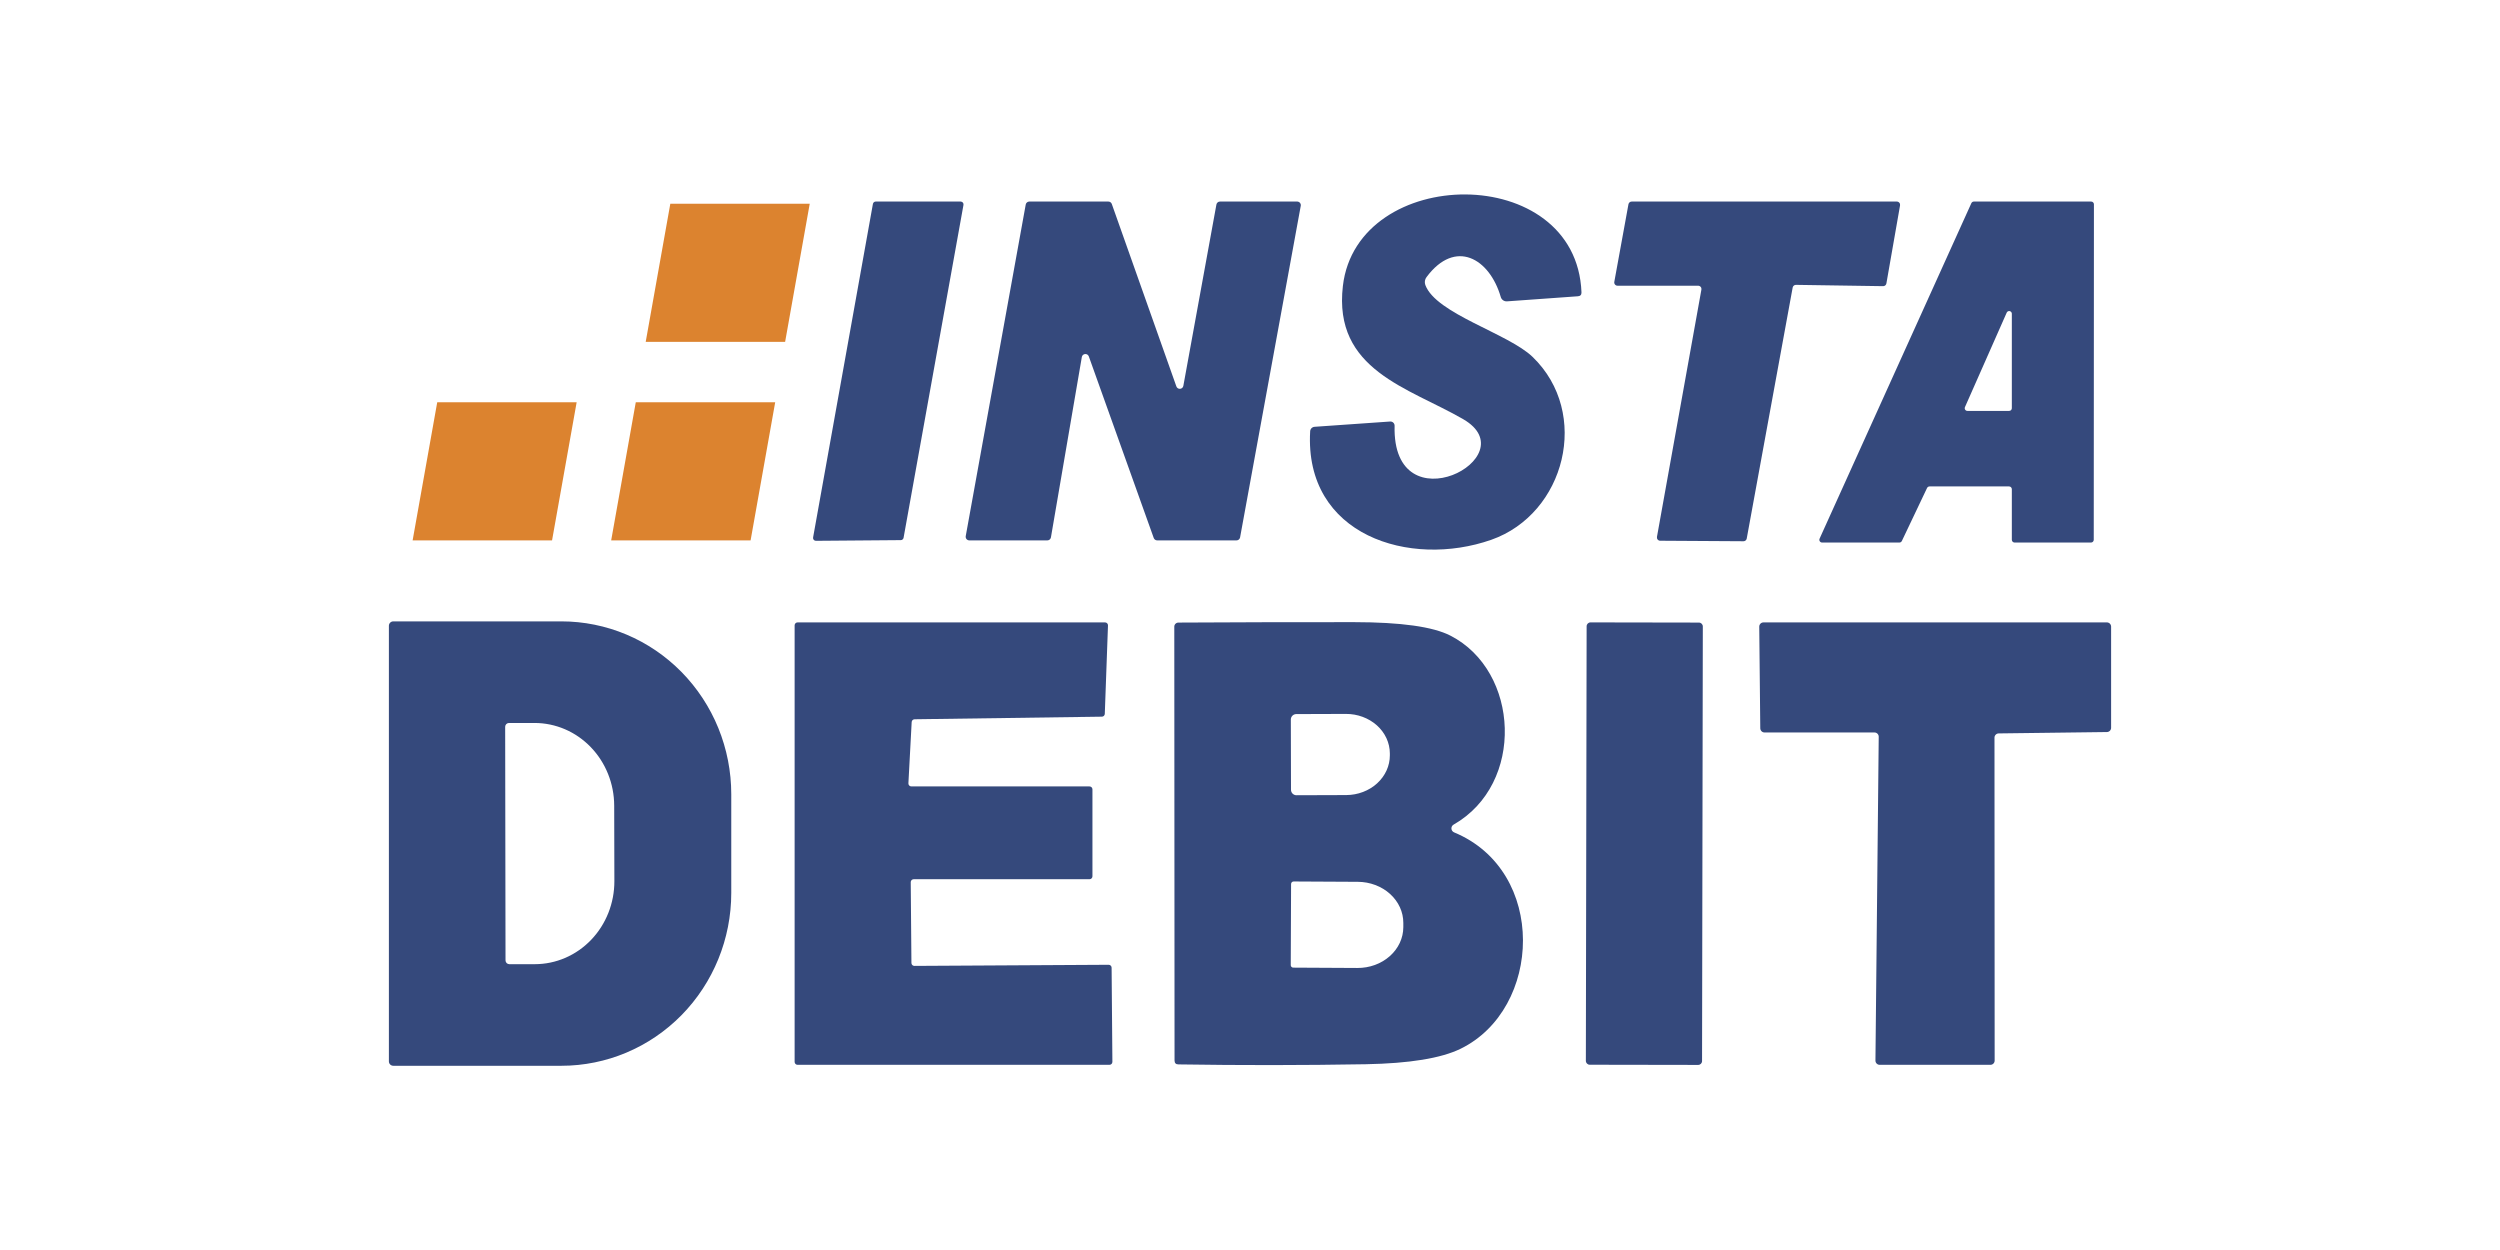
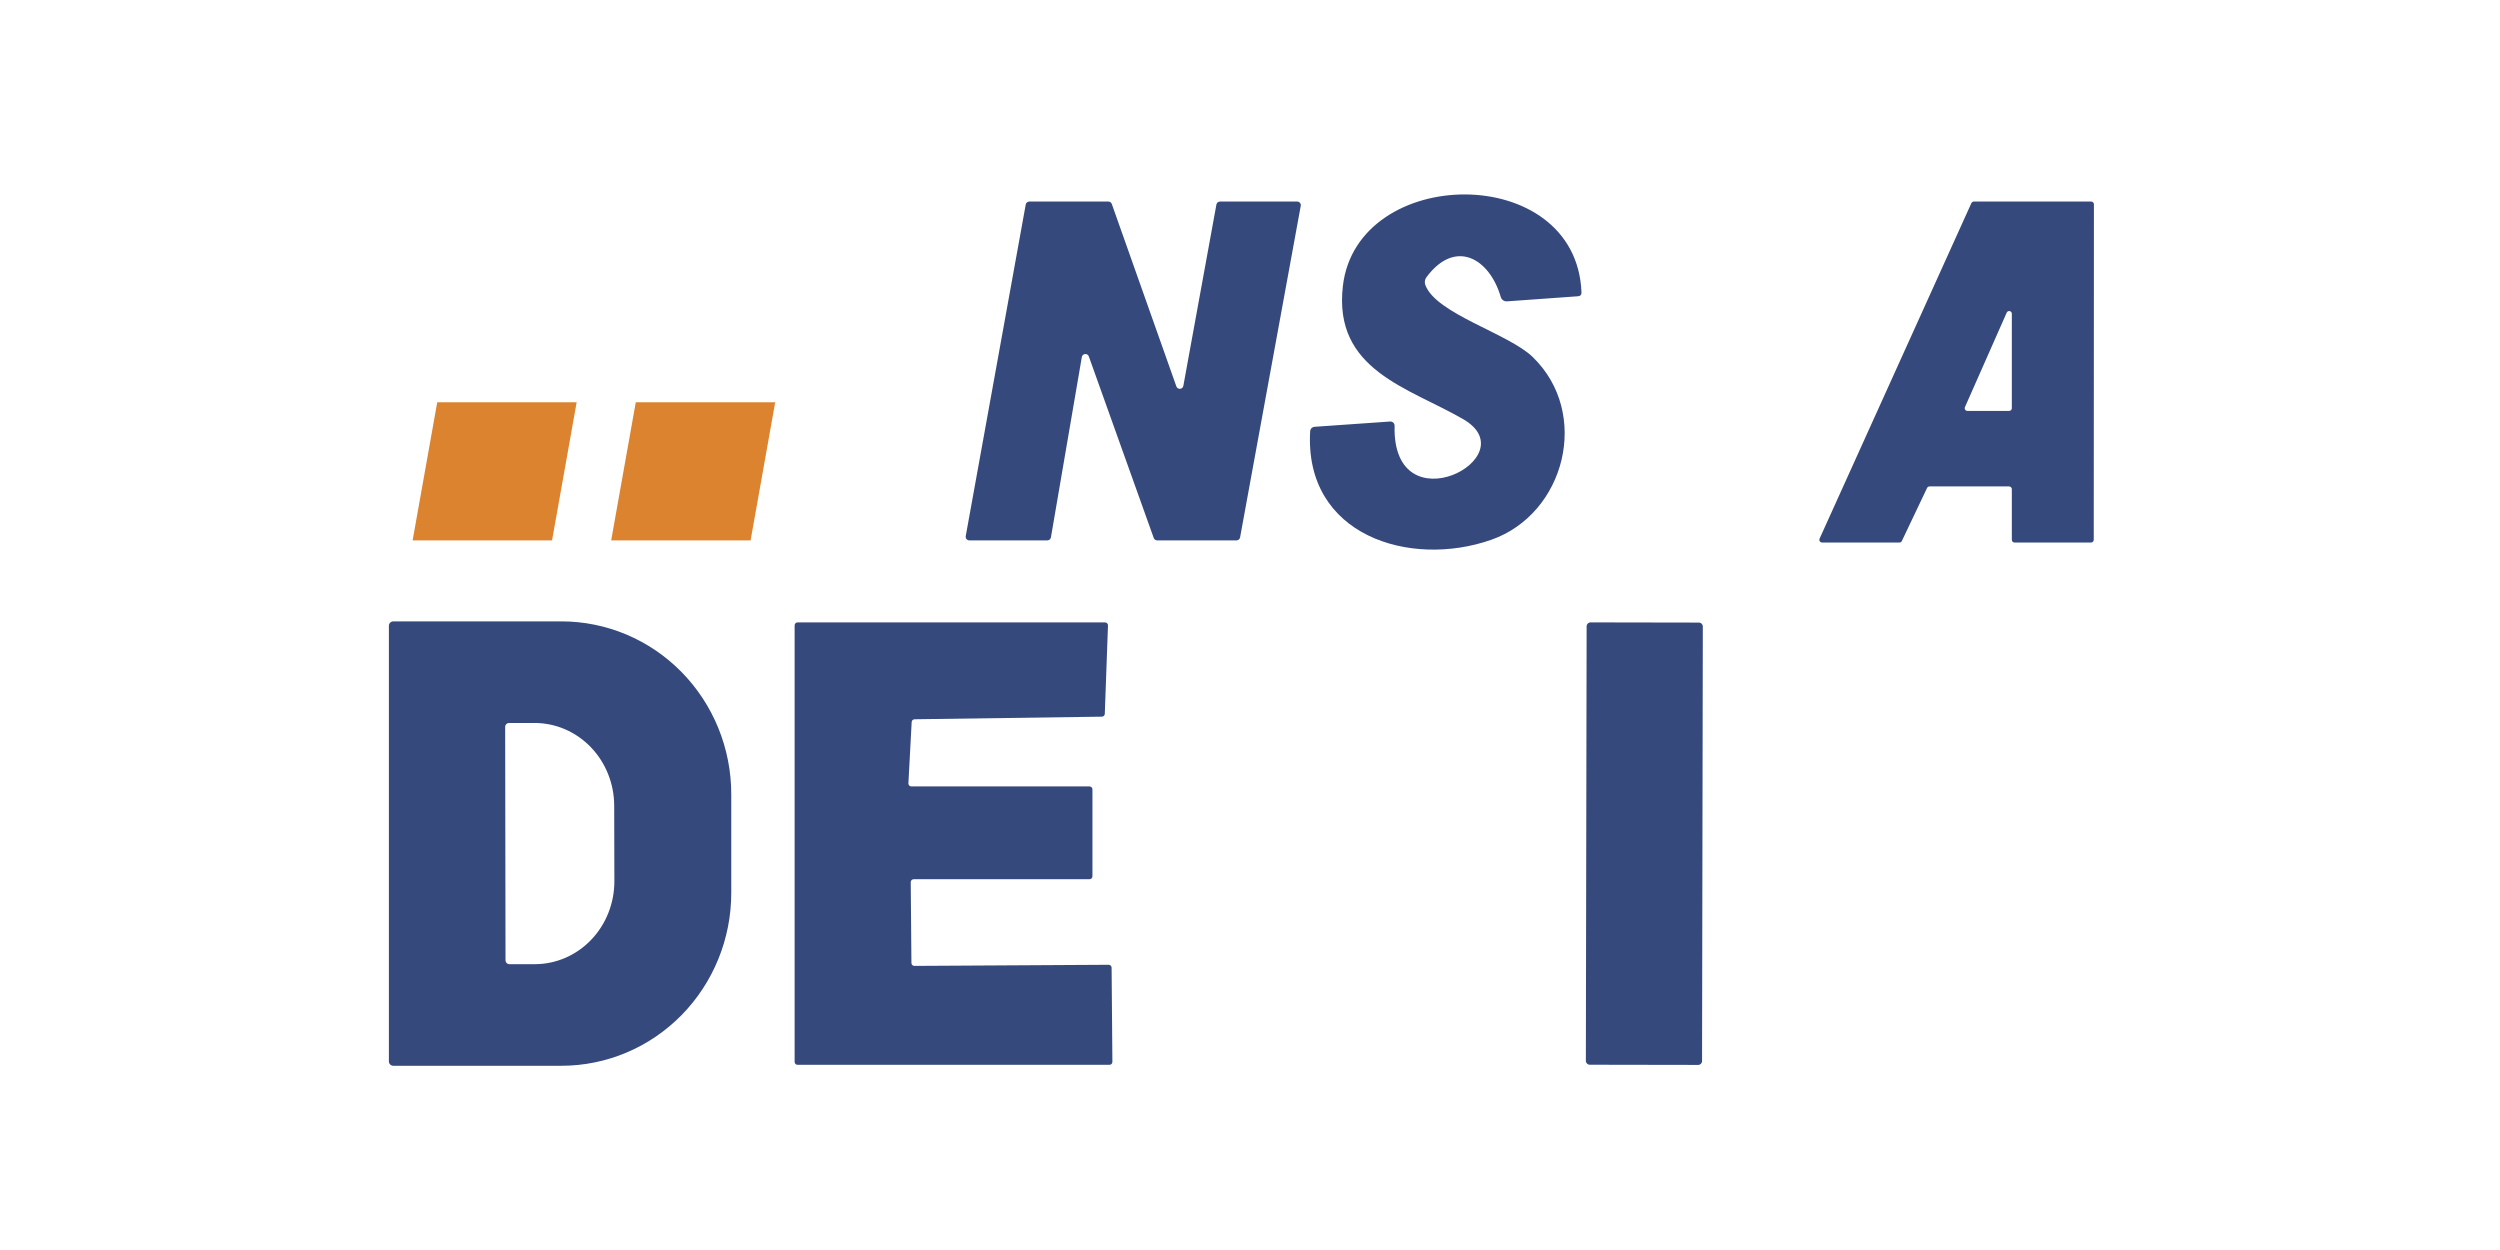
<svg xmlns="http://www.w3.org/2000/svg" width="180" height="90" viewBox="0 0 180 90" fill="none">
  <path d="M105.352 30.182C101.424 27.907 95.979 26.657 96.688 20.585C97.713 11.84 113.5 11.616 113.867 21.051C113.871 21.225 113.786 21.318 113.612 21.331L108.497 21.698C108.399 21.703 108.302 21.675 108.222 21.619C108.142 21.562 108.083 21.481 108.056 21.387C107.248 18.602 104.786 17.166 102.71 19.951C102.649 20.031 102.609 20.124 102.594 20.223C102.579 20.322 102.589 20.423 102.623 20.517C103.388 22.593 108.59 24.003 110.343 25.694C114.551 29.747 112.699 36.994 107.372 38.865C101.523 40.916 93.897 38.566 94.332 31.052C94.336 30.968 94.372 30.888 94.431 30.828C94.491 30.769 94.571 30.733 94.655 30.729L100.094 30.349C100.135 30.347 100.177 30.353 100.216 30.368C100.256 30.382 100.291 30.405 100.321 30.434C100.351 30.463 100.375 30.499 100.39 30.538C100.405 30.577 100.412 30.618 100.411 30.66C100.218 38.026 110.057 32.91 105.352 30.182Z" fill="#35497C" />
-   <path d="M63.055 14.512H69.171C69.201 14.513 69.231 14.52 69.258 14.533C69.285 14.546 69.308 14.564 69.327 14.587C69.346 14.61 69.36 14.637 69.367 14.666C69.375 14.695 69.376 14.725 69.37 14.755L65.057 38.722C65.048 38.768 65.024 38.811 64.987 38.841C64.951 38.872 64.905 38.889 64.858 38.889L58.748 38.939C58.718 38.94 58.688 38.934 58.66 38.921C58.632 38.908 58.608 38.89 58.588 38.867C58.569 38.843 58.554 38.816 58.546 38.787C58.539 38.758 58.537 38.727 58.543 38.697L62.85 14.68C62.859 14.632 62.885 14.589 62.922 14.559C62.96 14.528 63.007 14.511 63.055 14.512Z" fill="#35497C" />
  <path d="M75.412 38.908H69.787C69.749 38.908 69.712 38.899 69.678 38.883C69.644 38.867 69.613 38.844 69.589 38.815C69.565 38.786 69.547 38.752 69.537 38.715C69.528 38.679 69.526 38.641 69.532 38.604L73.852 14.73C73.862 14.669 73.893 14.614 73.94 14.575C73.986 14.535 74.045 14.513 74.107 14.512H79.8C79.854 14.512 79.908 14.528 79.952 14.559C79.997 14.591 80.031 14.635 80.049 14.686L84.698 27.82C84.717 27.874 84.753 27.921 84.801 27.953C84.849 27.984 84.906 27.999 84.964 27.995C85.021 27.991 85.076 27.968 85.119 27.929C85.162 27.891 85.191 27.839 85.201 27.782L87.582 14.723C87.593 14.664 87.625 14.611 87.671 14.572C87.718 14.534 87.776 14.513 87.837 14.512H93.4C93.438 14.512 93.476 14.521 93.51 14.538C93.545 14.554 93.576 14.578 93.6 14.608C93.624 14.637 93.642 14.672 93.651 14.709C93.661 14.746 93.662 14.785 93.654 14.823L89.285 38.697C89.273 38.756 89.242 38.809 89.195 38.848C89.149 38.887 89.091 38.908 89.03 38.908H83.318C83.264 38.909 83.21 38.892 83.166 38.861C83.121 38.83 83.088 38.785 83.069 38.734L78.395 25.663C78.376 25.608 78.339 25.562 78.291 25.53C78.242 25.499 78.184 25.485 78.127 25.49C78.069 25.495 78.015 25.519 77.972 25.558C77.93 25.597 77.901 25.649 77.892 25.706L75.667 38.691C75.656 38.751 75.625 38.806 75.579 38.846C75.532 38.886 75.473 38.908 75.412 38.908Z" fill="#35497C" />
-   <path d="M122.271 20.572H116.466C116.431 20.573 116.396 20.566 116.364 20.551C116.332 20.537 116.304 20.515 116.281 20.489C116.259 20.462 116.242 20.43 116.233 20.396C116.224 20.363 116.223 20.327 116.23 20.293L117.249 14.705C117.259 14.65 117.289 14.601 117.332 14.565C117.375 14.53 117.429 14.511 117.485 14.512H136.573C136.608 14.513 136.642 14.52 136.673 14.535C136.704 14.55 136.731 14.572 136.753 14.598C136.775 14.625 136.791 14.656 136.8 14.69C136.808 14.723 136.809 14.758 136.803 14.792L135.821 20.405C135.812 20.46 135.783 20.511 135.74 20.548C135.697 20.584 135.641 20.604 135.585 20.604L129.307 20.51C129.25 20.509 129.195 20.529 129.152 20.566C129.109 20.602 129.08 20.653 129.071 20.709L125.764 38.778C125.754 38.833 125.725 38.882 125.681 38.917C125.638 38.953 125.584 38.971 125.528 38.97L119.53 38.933C119.496 38.933 119.463 38.925 119.432 38.91C119.402 38.896 119.374 38.875 119.353 38.849C119.331 38.823 119.315 38.793 119.306 38.76C119.297 38.727 119.295 38.693 119.3 38.66L122.501 20.852C122.507 20.818 122.506 20.783 122.498 20.75C122.489 20.716 122.473 20.685 122.451 20.659C122.429 20.632 122.402 20.61 122.371 20.596C122.34 20.581 122.306 20.573 122.271 20.572Z" fill="#35497C" />
  <path d="M144.653 35.023H138.928C138.891 35.023 138.854 35.034 138.822 35.053C138.79 35.073 138.765 35.102 138.748 35.135L136.933 38.952C136.917 38.986 136.891 39.014 136.859 39.034C136.827 39.053 136.791 39.064 136.753 39.064H131.196C131.163 39.064 131.13 39.057 131.1 39.041C131.07 39.026 131.045 39.003 131.026 38.975C131.007 38.947 130.996 38.915 130.993 38.882C130.991 38.848 130.996 38.815 131.01 38.784L141.937 14.63C141.953 14.595 141.979 14.564 142.012 14.543C142.045 14.522 142.084 14.511 142.123 14.512H150.564C150.617 14.512 150.667 14.533 150.705 14.57C150.742 14.608 150.763 14.658 150.763 14.711L150.75 38.865C150.75 38.917 150.729 38.968 150.692 39.005C150.655 39.043 150.604 39.064 150.551 39.064H145.051C144.998 39.064 144.947 39.043 144.91 39.005C144.873 38.968 144.852 38.917 144.852 38.865V35.222C144.852 35.17 144.831 35.119 144.794 35.082C144.756 35.044 144.706 35.023 144.653 35.023ZM144.852 22.58C144.85 22.537 144.834 22.496 144.806 22.463C144.778 22.43 144.74 22.408 144.698 22.399C144.655 22.39 144.612 22.396 144.573 22.416C144.535 22.435 144.504 22.466 144.485 22.505L141.477 29.311C141.463 29.341 141.457 29.374 141.46 29.407C141.462 29.439 141.473 29.471 141.491 29.498C141.509 29.526 141.534 29.548 141.563 29.563C141.592 29.578 141.624 29.586 141.657 29.585H144.659C144.71 29.585 144.759 29.565 144.795 29.529C144.832 29.492 144.852 29.443 144.852 29.392V22.58Z" fill="#35497C" />
  <path d="M28 45.056C28 44.972 28.033 44.891 28.093 44.832C28.152 44.772 28.233 44.739 28.317 44.739H40.419C42.025 44.739 43.616 45.061 45.1 45.686C46.584 46.311 47.932 47.228 49.068 48.383C50.204 49.539 51.105 50.911 51.72 52.42C52.334 53.93 52.651 55.548 52.651 57.182V64.293C52.651 67.593 51.362 70.758 49.068 73.092C46.774 75.425 43.663 76.736 40.419 76.736H28.317C28.233 76.736 28.152 76.703 28.093 76.644C28.033 76.584 28 76.503 28 76.419V45.056ZM36.372 52.328L36.397 69.147C36.397 69.22 36.426 69.289 36.477 69.341C36.529 69.392 36.598 69.421 36.671 69.421H38.511C39.264 69.42 40.009 69.265 40.705 68.964C41.4 68.663 42.032 68.222 42.563 67.667C43.095 67.111 43.516 66.452 43.803 65.727C44.09 65.002 44.237 64.225 44.235 63.441L44.222 58.009C44.219 56.428 43.613 54.912 42.537 53.796C41.462 52.679 40.004 52.053 38.486 52.054H36.646C36.573 52.054 36.504 52.083 36.452 52.135C36.401 52.186 36.372 52.255 36.372 52.328Z" fill="#35497C" />
  <path d="M65.834 69.545L79.825 69.464C79.881 69.464 79.935 69.486 79.974 69.526C80.014 69.565 80.036 69.619 80.036 69.675L80.092 76.456C80.092 76.512 80.07 76.566 80.03 76.606C79.991 76.645 79.937 76.668 79.881 76.668H57.424C57.368 76.668 57.314 76.645 57.275 76.606C57.235 76.566 57.213 76.512 57.213 76.456V45.024C57.213 44.968 57.235 44.914 57.275 44.875C57.314 44.835 57.368 44.813 57.424 44.813H79.564C79.592 44.813 79.62 44.819 79.646 44.83C79.672 44.841 79.696 44.857 79.716 44.877C79.735 44.897 79.751 44.921 79.761 44.948C79.771 44.974 79.776 45.002 79.775 45.031L79.545 51.401C79.542 51.454 79.519 51.504 79.481 51.541C79.444 51.578 79.393 51.599 79.34 51.6L65.853 51.787C65.799 51.787 65.747 51.807 65.707 51.844C65.668 51.881 65.644 51.932 65.641 51.986L65.405 56.399C65.403 56.428 65.407 56.456 65.417 56.483C65.427 56.511 65.442 56.535 65.462 56.556C65.482 56.577 65.506 56.594 65.532 56.605C65.559 56.617 65.588 56.623 65.616 56.623H78.445C78.501 56.623 78.555 56.645 78.595 56.684C78.634 56.724 78.656 56.778 78.656 56.834V63.093C78.656 63.149 78.634 63.203 78.595 63.242C78.555 63.282 78.501 63.304 78.445 63.304H65.784C65.728 63.304 65.674 63.327 65.635 63.366C65.595 63.406 65.573 63.459 65.573 63.516L65.623 69.333C65.623 69.389 65.645 69.443 65.684 69.483C65.724 69.522 65.778 69.545 65.834 69.545Z" fill="#35497C" />
-   <path d="M104.662 59.37C104.611 59.398 104.569 59.441 104.54 59.492C104.512 59.543 104.499 59.601 104.502 59.66C104.505 59.718 104.525 59.775 104.559 59.822C104.593 59.87 104.639 59.907 104.693 59.93C111.425 62.72 111.033 72.647 105.16 75.512C103.759 76.196 101.484 76.567 98.335 76.625C93.831 76.703 89.335 76.707 84.847 76.637C84.661 76.637 84.567 76.542 84.567 76.351L84.549 45.118C84.549 45.042 84.579 44.968 84.634 44.914C84.689 44.859 84.763 44.828 84.841 44.826C89.059 44.801 93.282 44.791 97.508 44.795C100.869 44.799 103.175 45.122 104.426 45.764C109.417 48.319 109.803 56.437 104.662 59.37ZM92.94 51.806L92.952 56.865C92.952 56.917 92.963 56.969 92.983 57.017C93.003 57.065 93.032 57.108 93.069 57.145C93.106 57.181 93.15 57.21 93.198 57.229C93.246 57.248 93.298 57.258 93.35 57.257L96.93 57.245C97.766 57.241 98.566 56.937 99.154 56.4C99.743 55.862 100.072 55.136 100.069 54.379V54.242C100.067 53.868 99.984 53.497 99.825 53.151C99.665 52.806 99.431 52.492 99.138 52.228C98.844 51.965 98.495 51.756 98.112 51.614C97.729 51.472 97.319 51.4 96.905 51.402L93.325 51.414C93.222 51.416 93.124 51.458 93.052 51.531C92.98 51.605 92.94 51.703 92.94 51.806ZM92.958 63.647L92.934 69.489C92.933 69.536 92.952 69.581 92.984 69.614C93.017 69.648 93.061 69.668 93.108 69.669L97.732 69.694C98.165 69.697 98.593 69.623 98.994 69.477C99.394 69.331 99.758 69.115 100.065 68.843C100.373 68.57 100.617 68.246 100.784 67.889C100.951 67.531 101.037 67.148 101.039 66.76V66.45C101.041 65.67 100.699 64.92 100.086 64.365C99.473 63.811 98.64 63.496 97.769 63.491L93.145 63.466C93.121 63.465 93.097 63.469 93.074 63.478C93.051 63.487 93.031 63.5 93.013 63.517C92.996 63.534 92.982 63.554 92.973 63.576C92.963 63.598 92.958 63.622 92.958 63.647Z" fill="#35497C" />
  <path d="M122.324 44.826L114.517 44.812C114.363 44.812 114.237 44.937 114.237 45.092L114.182 76.381C114.182 76.535 114.307 76.661 114.461 76.661L122.268 76.674C122.423 76.675 122.548 76.55 122.548 76.395L122.603 45.106C122.603 44.952 122.478 44.826 122.324 44.826Z" fill="#35497C" />
-   <path d="M126.74 52.439L126.666 45.124C126.665 45.083 126.672 45.043 126.687 45.005C126.702 44.968 126.724 44.933 126.753 44.904C126.781 44.875 126.815 44.852 126.852 44.837C126.89 44.821 126.93 44.813 126.97 44.813H151.696C151.776 44.813 151.854 44.845 151.911 44.902C151.968 44.959 152 45.037 152 45.117V52.402C152 52.482 151.969 52.558 151.913 52.615C151.857 52.672 151.781 52.705 151.702 52.707L143.901 52.806C143.822 52.808 143.746 52.841 143.69 52.898C143.634 52.955 143.603 53.031 143.603 53.111L143.615 76.363C143.615 76.444 143.583 76.521 143.526 76.578C143.469 76.635 143.392 76.668 143.311 76.668H135.336C135.255 76.668 135.178 76.635 135.121 76.578C135.064 76.521 135.032 76.444 135.032 76.363L135.268 53.042C135.268 52.962 135.236 52.884 135.179 52.827C135.122 52.77 135.044 52.738 134.963 52.738H127.045C126.965 52.738 126.888 52.707 126.832 52.651C126.775 52.595 126.742 52.519 126.74 52.439Z" fill="#35497C" />
-   <path d="M48.263 14.668H58.301L56.529 24.613H46.491L48.263 14.668Z" fill="#DC832F" />
  <path d="M45.776 28.963H55.814L54.043 38.908H44.005L45.776 28.963Z" fill="#DC832F" />
-   <path d="M31.481 28.963H41.519L39.748 38.908H29.709L31.481 28.963Z" fill="#DC832F" />
+   <path d="M31.481 28.963H41.519L39.748 38.908H29.709L31.481 28.963" fill="#DC832F" />
</svg>